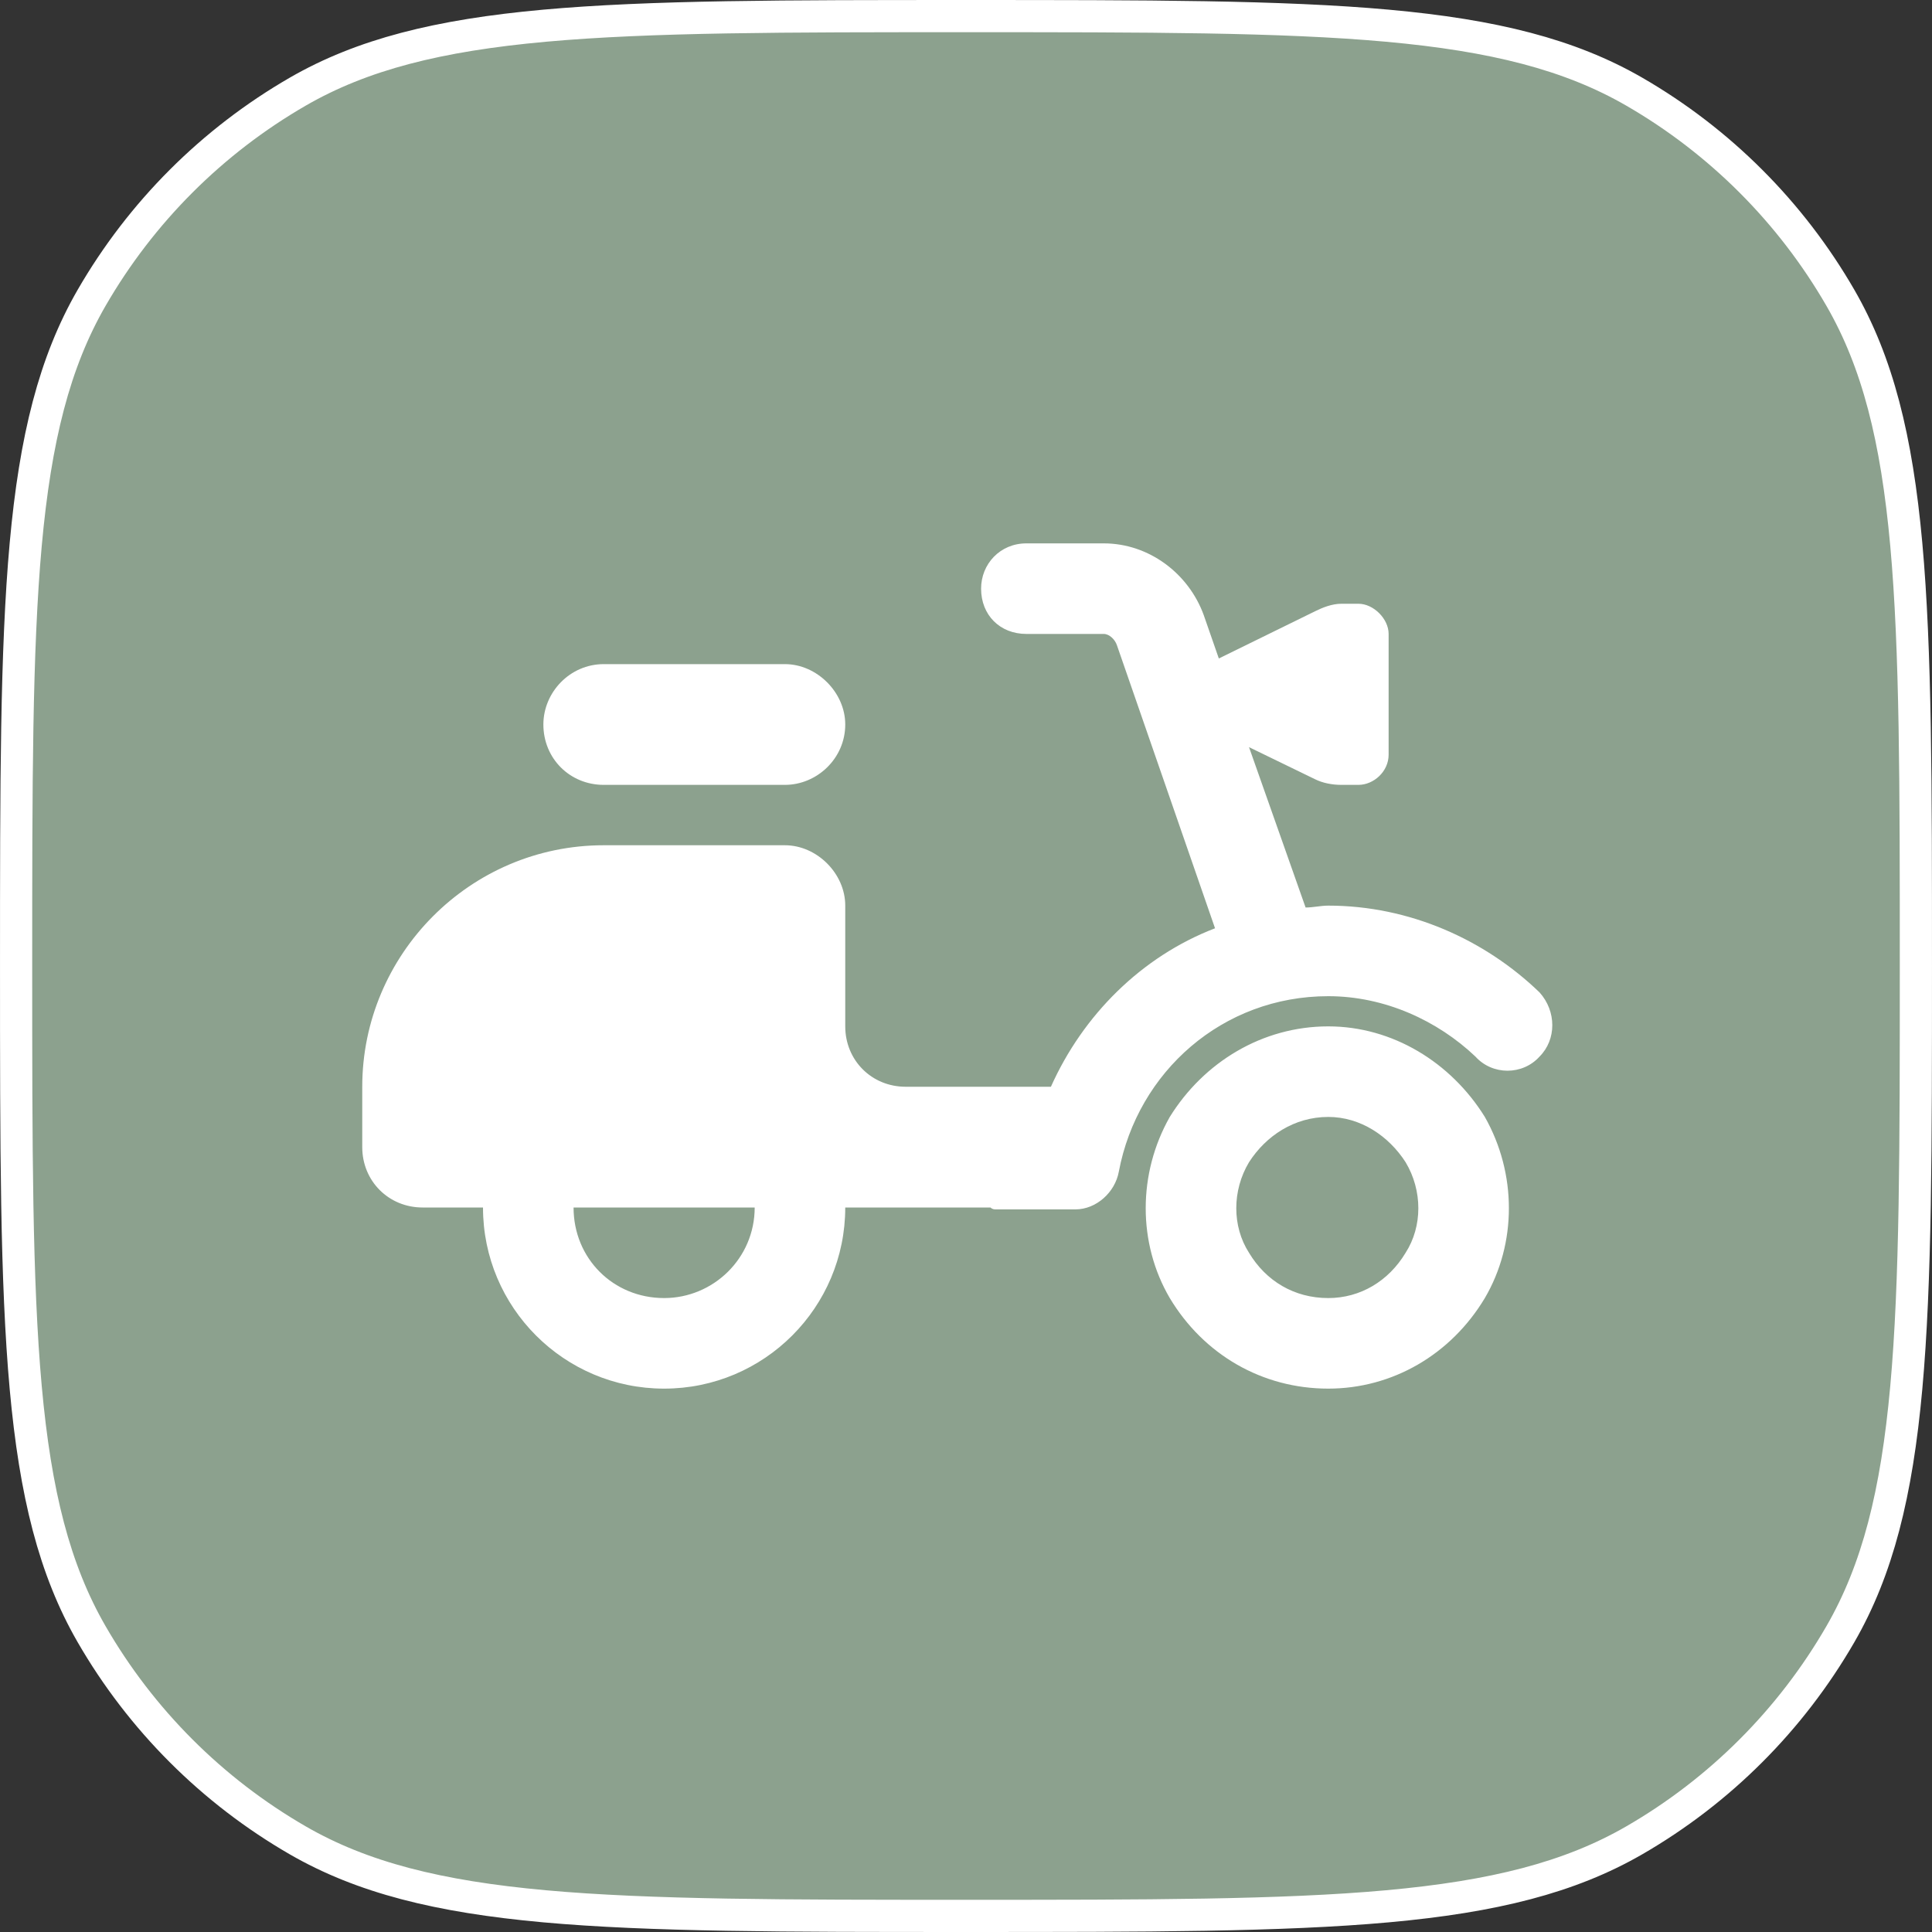
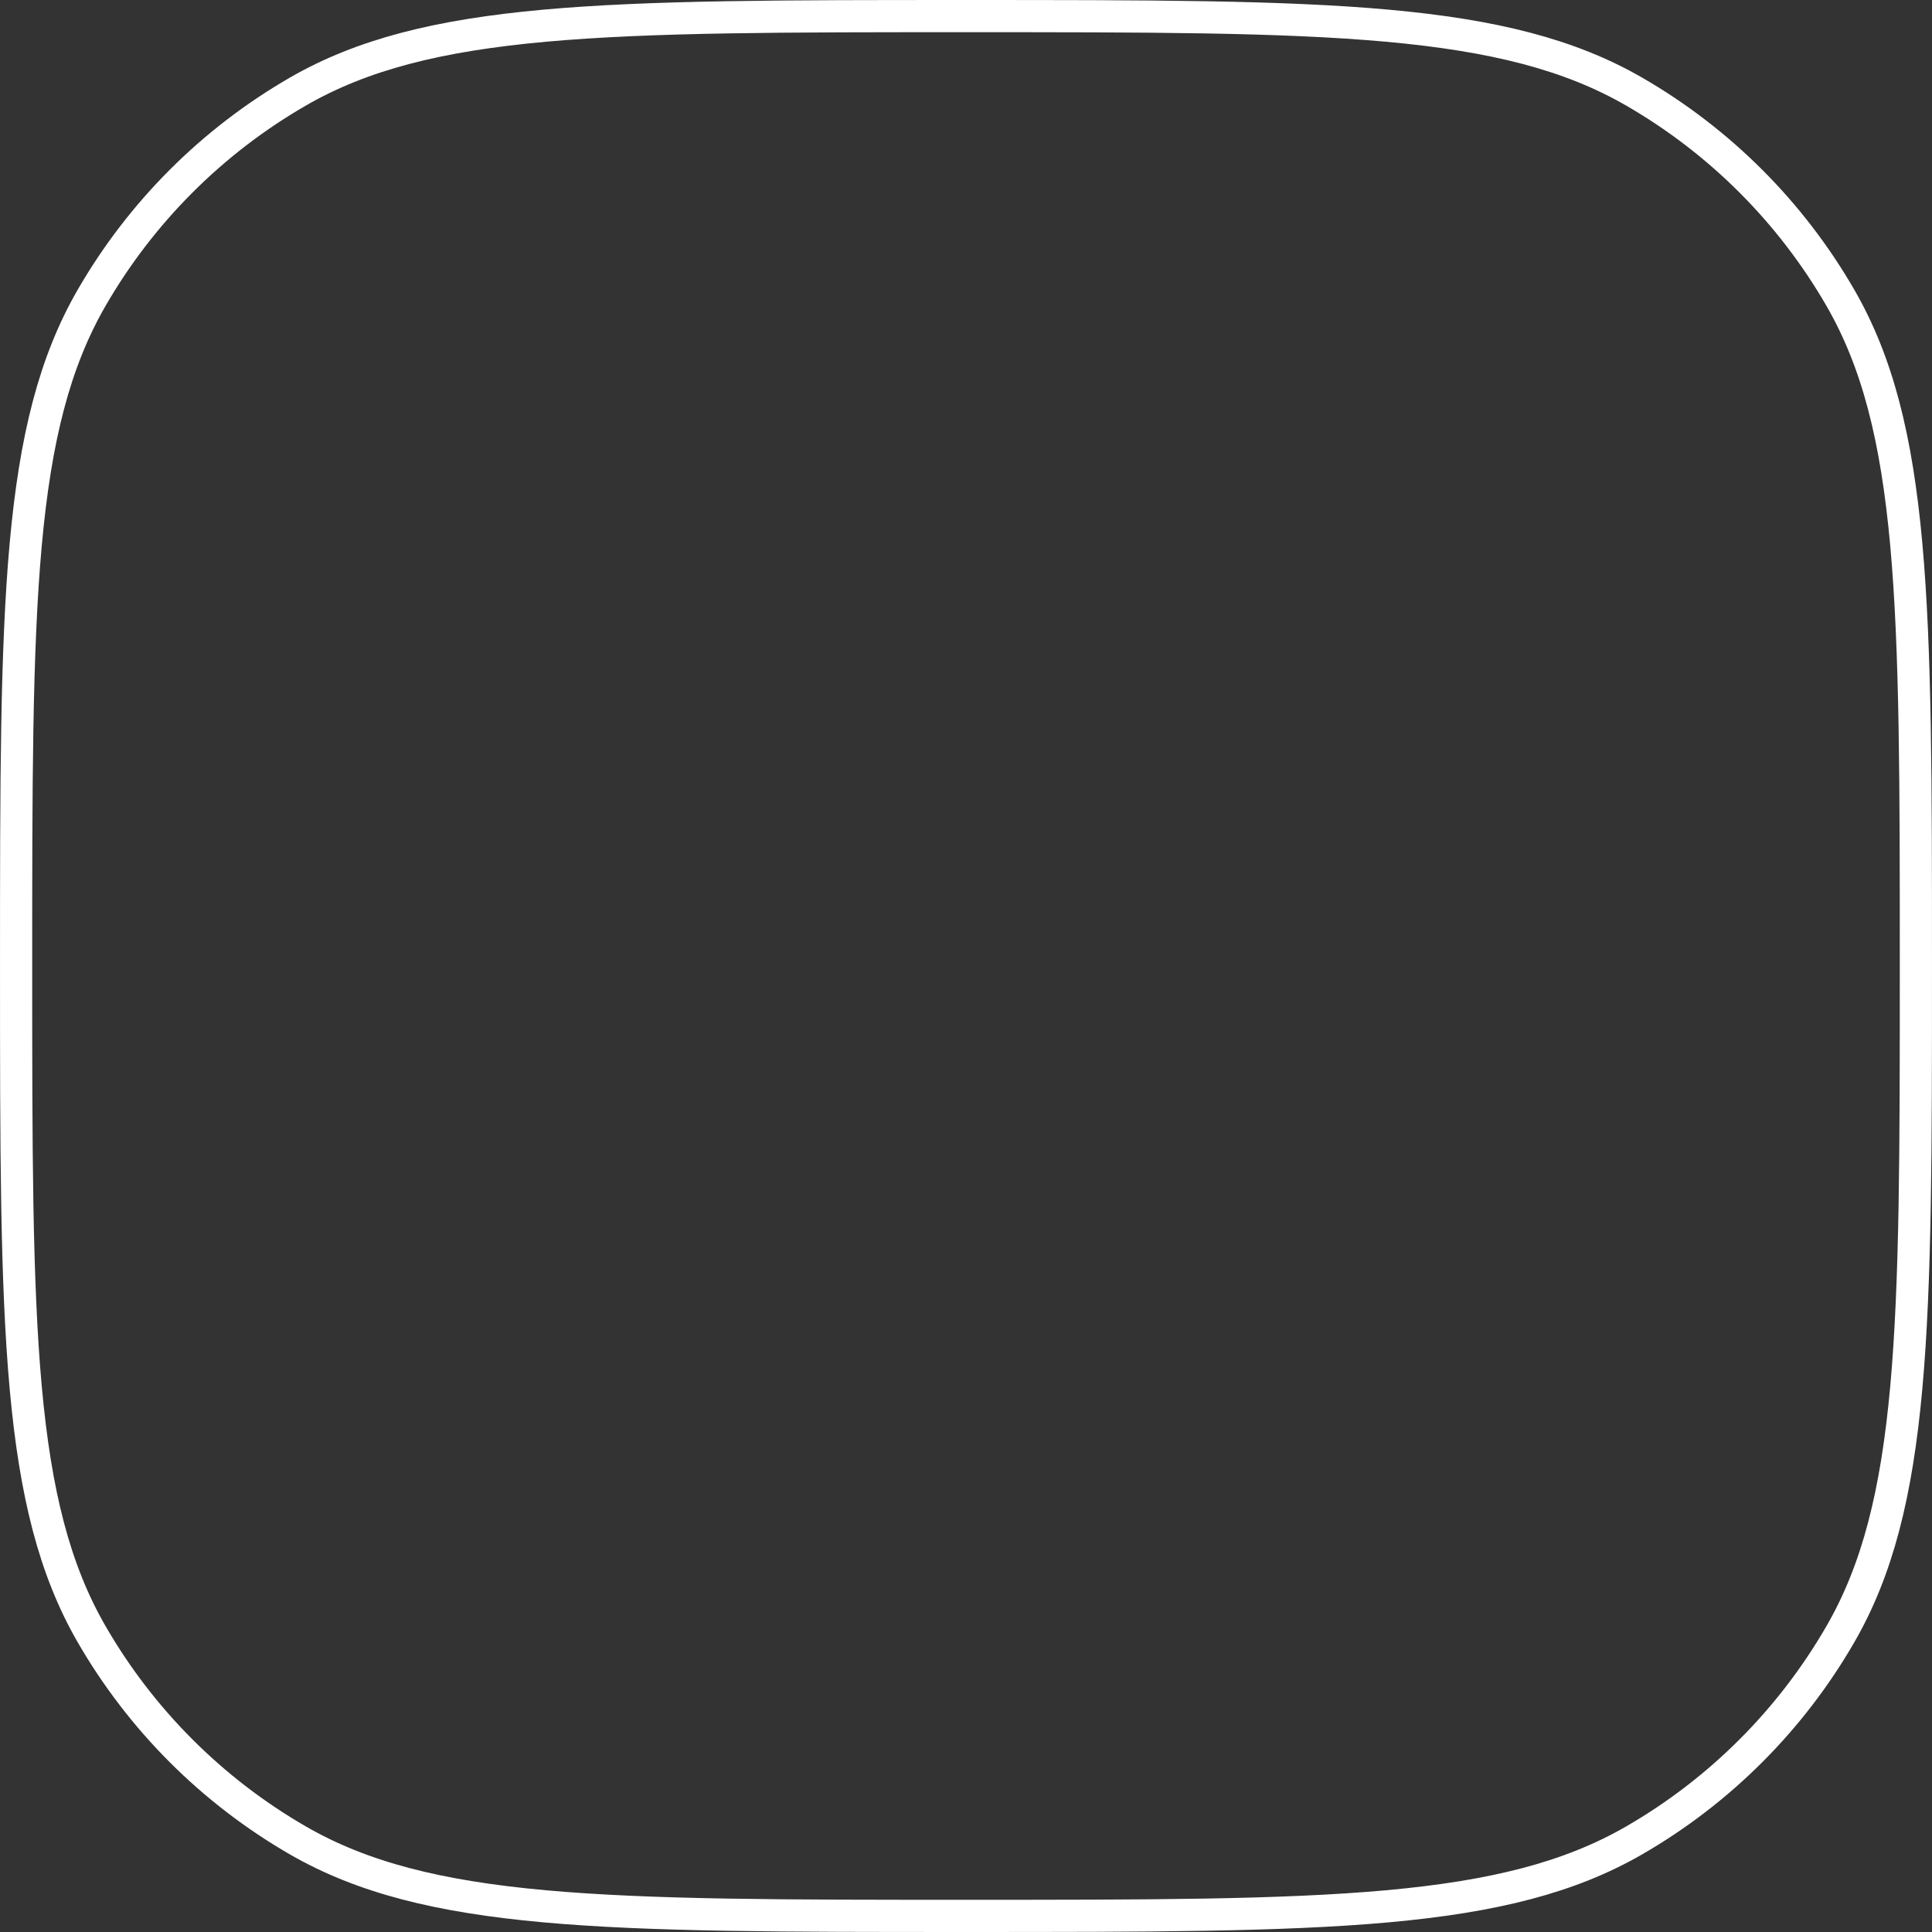
<svg xmlns="http://www.w3.org/2000/svg" width="80" height="80" viewBox="0 0 80 80" fill="none">
  <rect x="0" y="0" width="80" height="80" fill="#333333" stroke="none" />
-   <path d="M40 0.667C47.489 0.667 53.062 0.667 57.459 1.065C61.847 1.463 65.001 2.254 67.667 3.793C71.214 5.841 74.159 8.786 76.207 12.333C77.746 14.999 78.537 18.153 78.935 22.541C79.333 26.939 79.333 32.511 79.333 40C79.333 47.489 79.333 53.062 78.935 57.459C78.537 61.847 77.746 65.001 76.207 67.667C74.159 71.214 71.214 74.159 67.667 76.207C65.001 77.746 61.847 78.537 57.459 78.935C53.062 79.333 47.489 79.333 40 79.333C32.511 79.333 26.939 79.333 22.541 78.935C18.153 78.537 14.999 77.746 12.333 76.207C8.786 74.159 5.841 71.214 3.793 67.667C2.254 65.001 1.463 61.847 1.065 57.459C0.667 53.062 0.667 47.489 0.667 40C0.667 32.511 0.667 26.939 1.065 22.541C1.463 18.153 2.254 14.999 3.793 12.333C5.841 8.786 8.786 5.841 12.333 3.793C14.999 2.254 18.153 1.463 22.541 1.065C26.939 0.667 32.511 0.667 40 0.667Z" fill="#8CA18E" />
  <path d="M40 0.667C47.489 0.667 53.062 0.667 57.459 1.065C61.847 1.463 65.001 2.254 67.667 3.793C71.214 5.841 74.159 8.786 76.207 12.333C77.746 14.999 78.537 18.153 78.935 22.541C79.333 26.939 79.333 32.511 79.333 40C79.333 47.489 79.333 53.062 78.935 57.459C78.537 61.847 77.746 65.001 76.207 67.667C74.159 71.214 71.214 74.159 67.667 76.207C65.001 77.746 61.847 78.537 57.459 78.935C53.062 79.333 47.489 79.333 40 79.333C32.511 79.333 26.939 79.333 22.541 78.935C18.153 78.537 14.999 77.746 12.333 76.207C8.786 74.159 5.841 71.214 3.793 67.667C2.254 65.001 1.463 61.847 1.065 57.459C0.667 53.062 0.667 47.489 0.667 40C0.667 32.511 0.667 26.939 1.065 22.541C1.463 18.153 2.254 14.999 3.793 12.333C5.841 8.786 8.786 5.841 12.333 3.793C14.999 2.254 18.153 1.463 22.541 1.065C26.939 0.667 32.511 0.667 40 0.667Z" stroke="white" stroke-width="1.333" />
-   <path d="M40.625 24.375C40.625 23.359 41.406 22.5 42.5 22.5H45.703C47.578 22.5 49.219 23.75 49.844 25.469L50.469 27.266L54.453 25.312C54.766 25.156 55.156 25 55.547 25H56.25C56.875 25 57.5 25.625 57.5 26.25V31.25C57.5 31.953 56.875 32.5 56.25 32.5H55.547C55.156 32.5 54.766 32.422 54.453 32.266L51.719 30.938L54.062 37.578C54.375 37.578 54.688 37.5 55 37.5C58.359 37.5 61.484 38.906 63.75 41.094C64.453 41.875 64.453 43.047 63.75 43.75C63.047 44.531 61.797 44.531 61.094 43.75C59.531 42.266 57.344 41.25 55 41.25C50.625 41.25 47.109 44.375 46.328 48.516C46.172 49.375 45.391 50.078 44.531 50.078H41.25C41.172 50.078 41.094 50.078 41.016 50H35C35 54.141 31.641 57.5 27.5 57.5C23.359 57.5 20 54.141 20 50H17.5C16.094 50 15 48.906 15 47.5V45C15 39.531 19.453 35 25 35H32.5C33.828 35 35 36.172 35 37.5V42.5C35 43.906 36.094 45 37.5 45H43.516C44.844 42.031 47.266 39.609 50.312 38.438L46.25 26.719C46.172 26.484 45.938 26.25 45.703 26.25H42.5C41.406 26.25 40.625 25.469 40.625 24.375ZM25 27.5H32.5C33.828 27.5 35 28.672 35 30C35 31.406 33.828 32.5 32.5 32.5H25C23.594 32.5 22.5 31.406 22.5 30C22.5 28.672 23.594 27.5 25 27.5ZM27.5 53.75C29.531 53.75 31.25 52.109 31.25 50H23.75C23.75 52.109 25.391 53.75 27.5 53.75ZM55 53.75C56.328 53.75 57.5 53.047 58.203 51.875C58.906 50.781 58.906 49.297 58.203 48.125C57.5 47.031 56.328 46.25 55 46.25C53.594 46.25 52.422 47.031 51.719 48.125C51.016 49.297 51.016 50.781 51.719 51.875C52.422 53.047 53.594 53.75 55 53.75ZM55 42.5C57.656 42.5 60.078 43.984 61.484 46.25C62.812 48.594 62.812 51.484 61.484 53.75C60.078 56.094 57.656 57.5 55 57.5C52.266 57.5 49.844 56.094 48.438 53.75C47.109 51.484 47.109 48.594 48.438 46.25C49.844 43.984 52.266 42.5 55 42.5Z" fill="white" />
</svg>